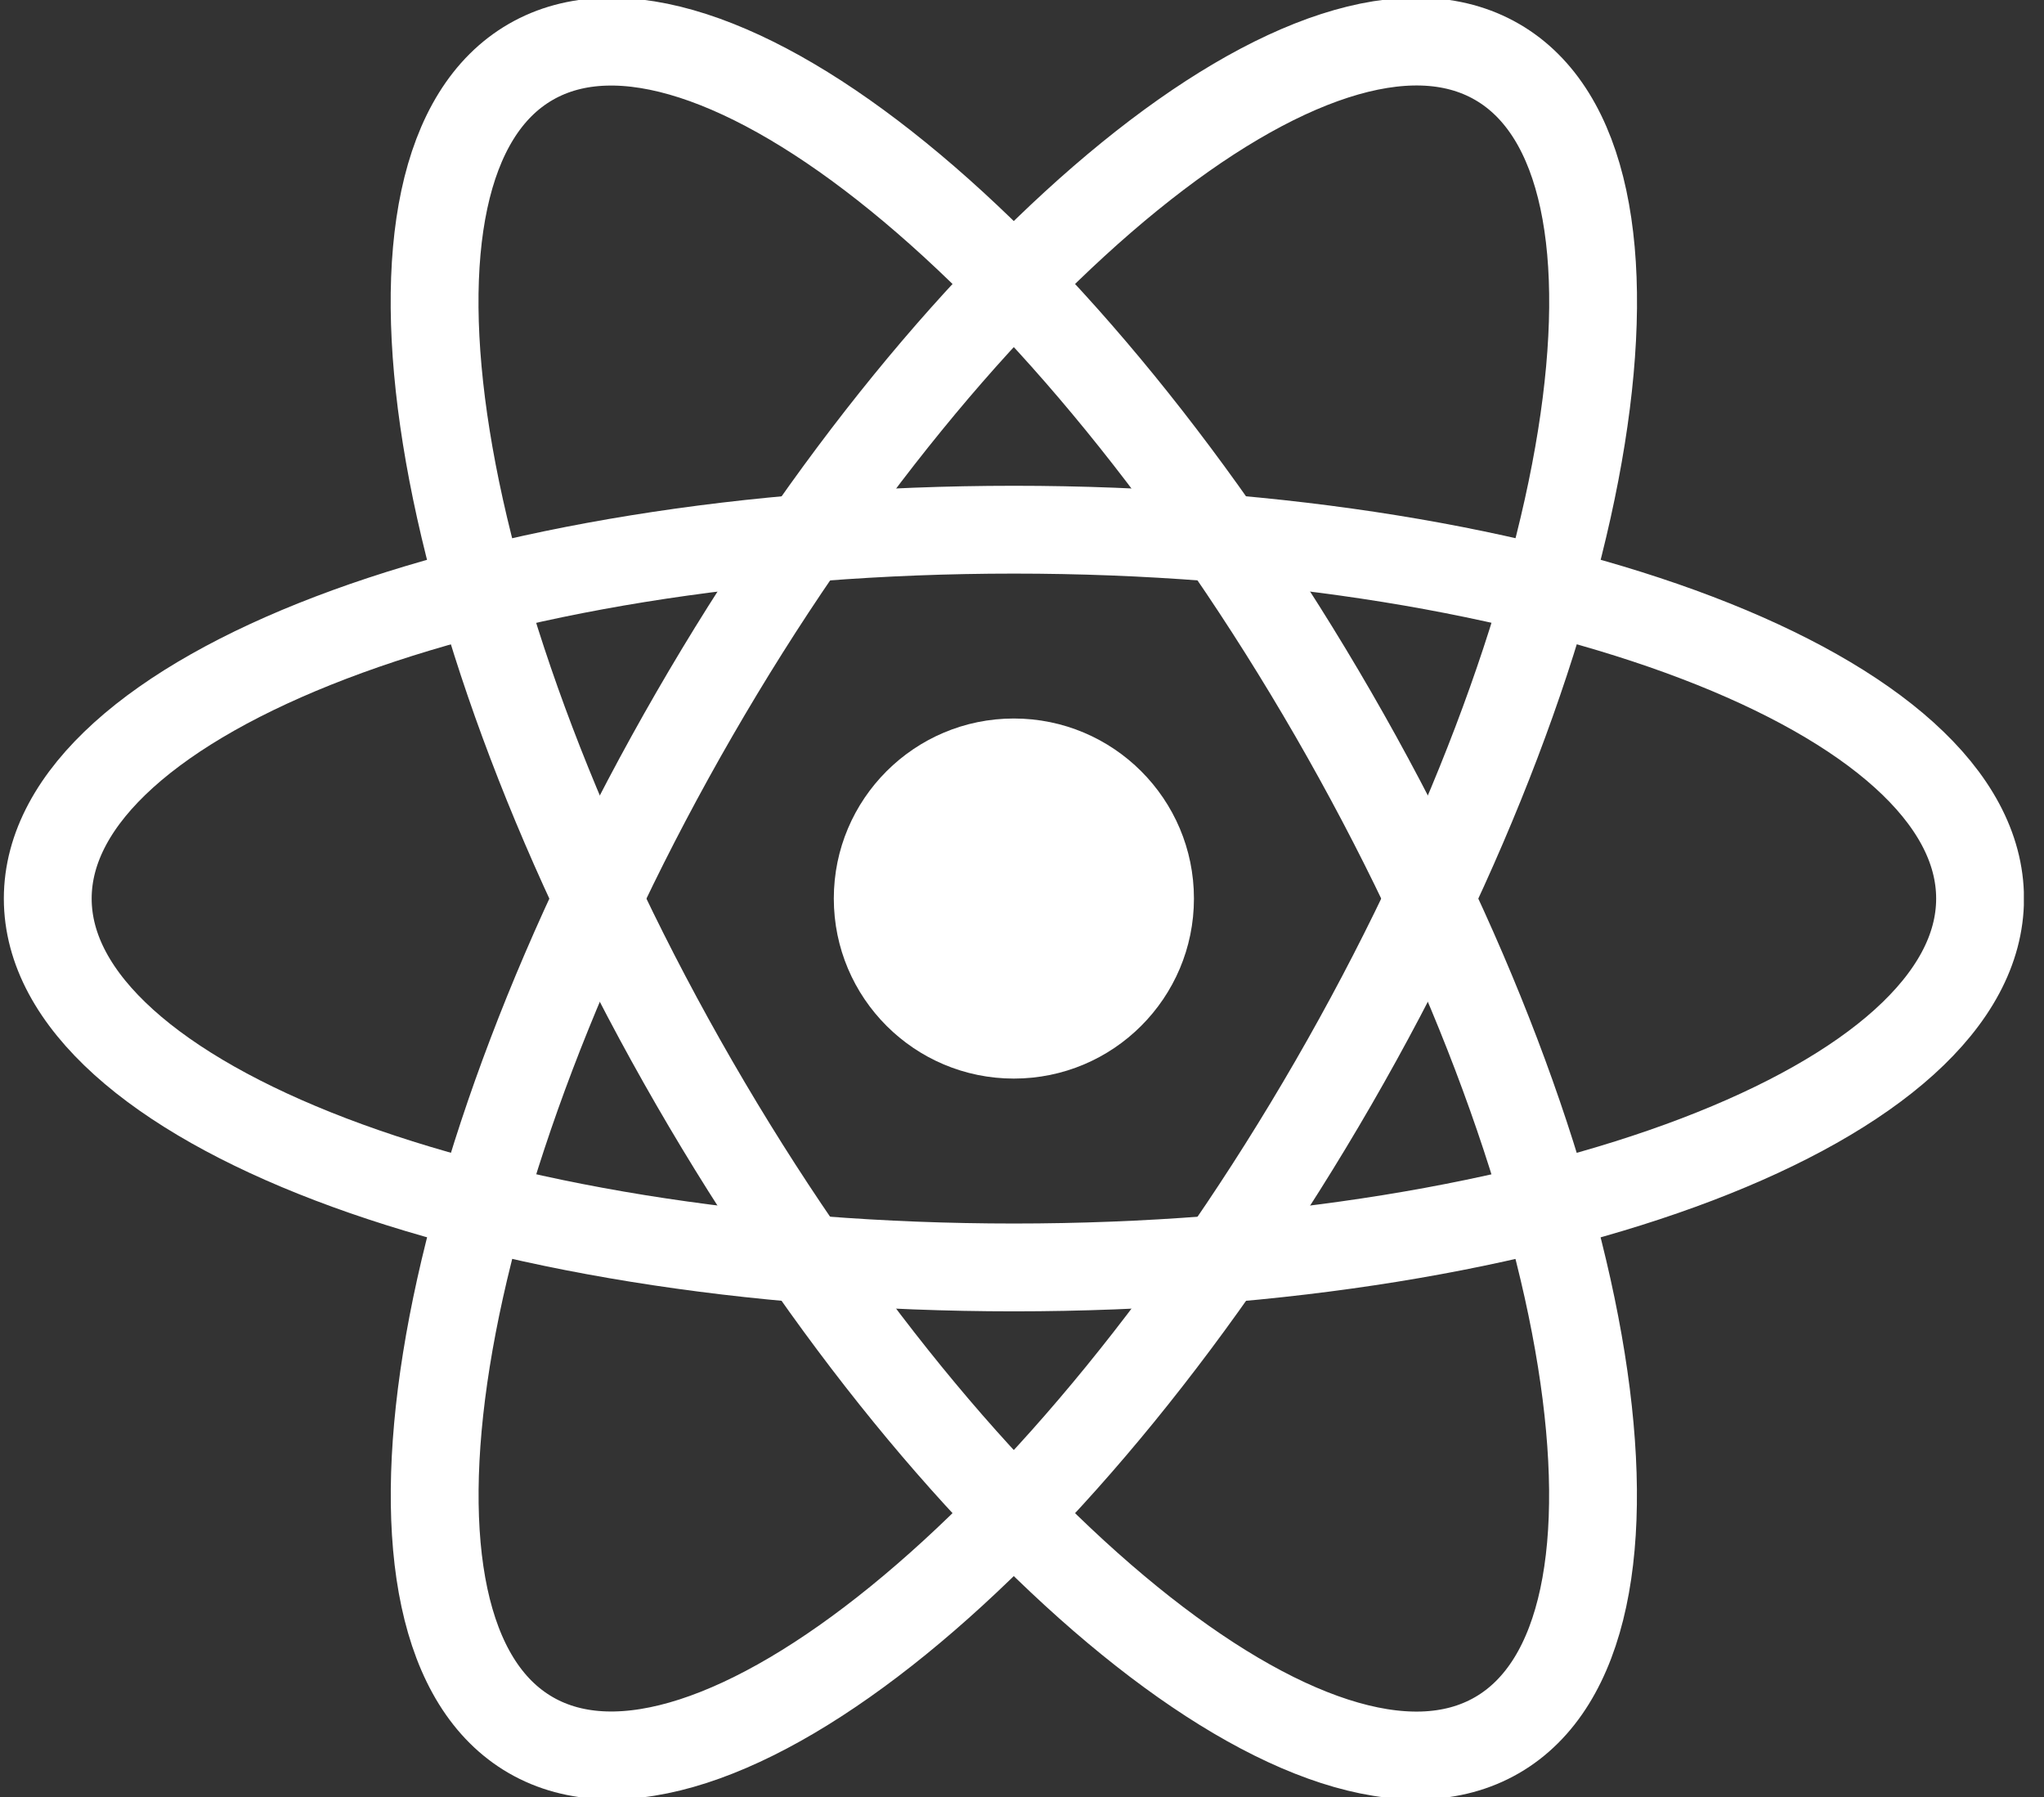
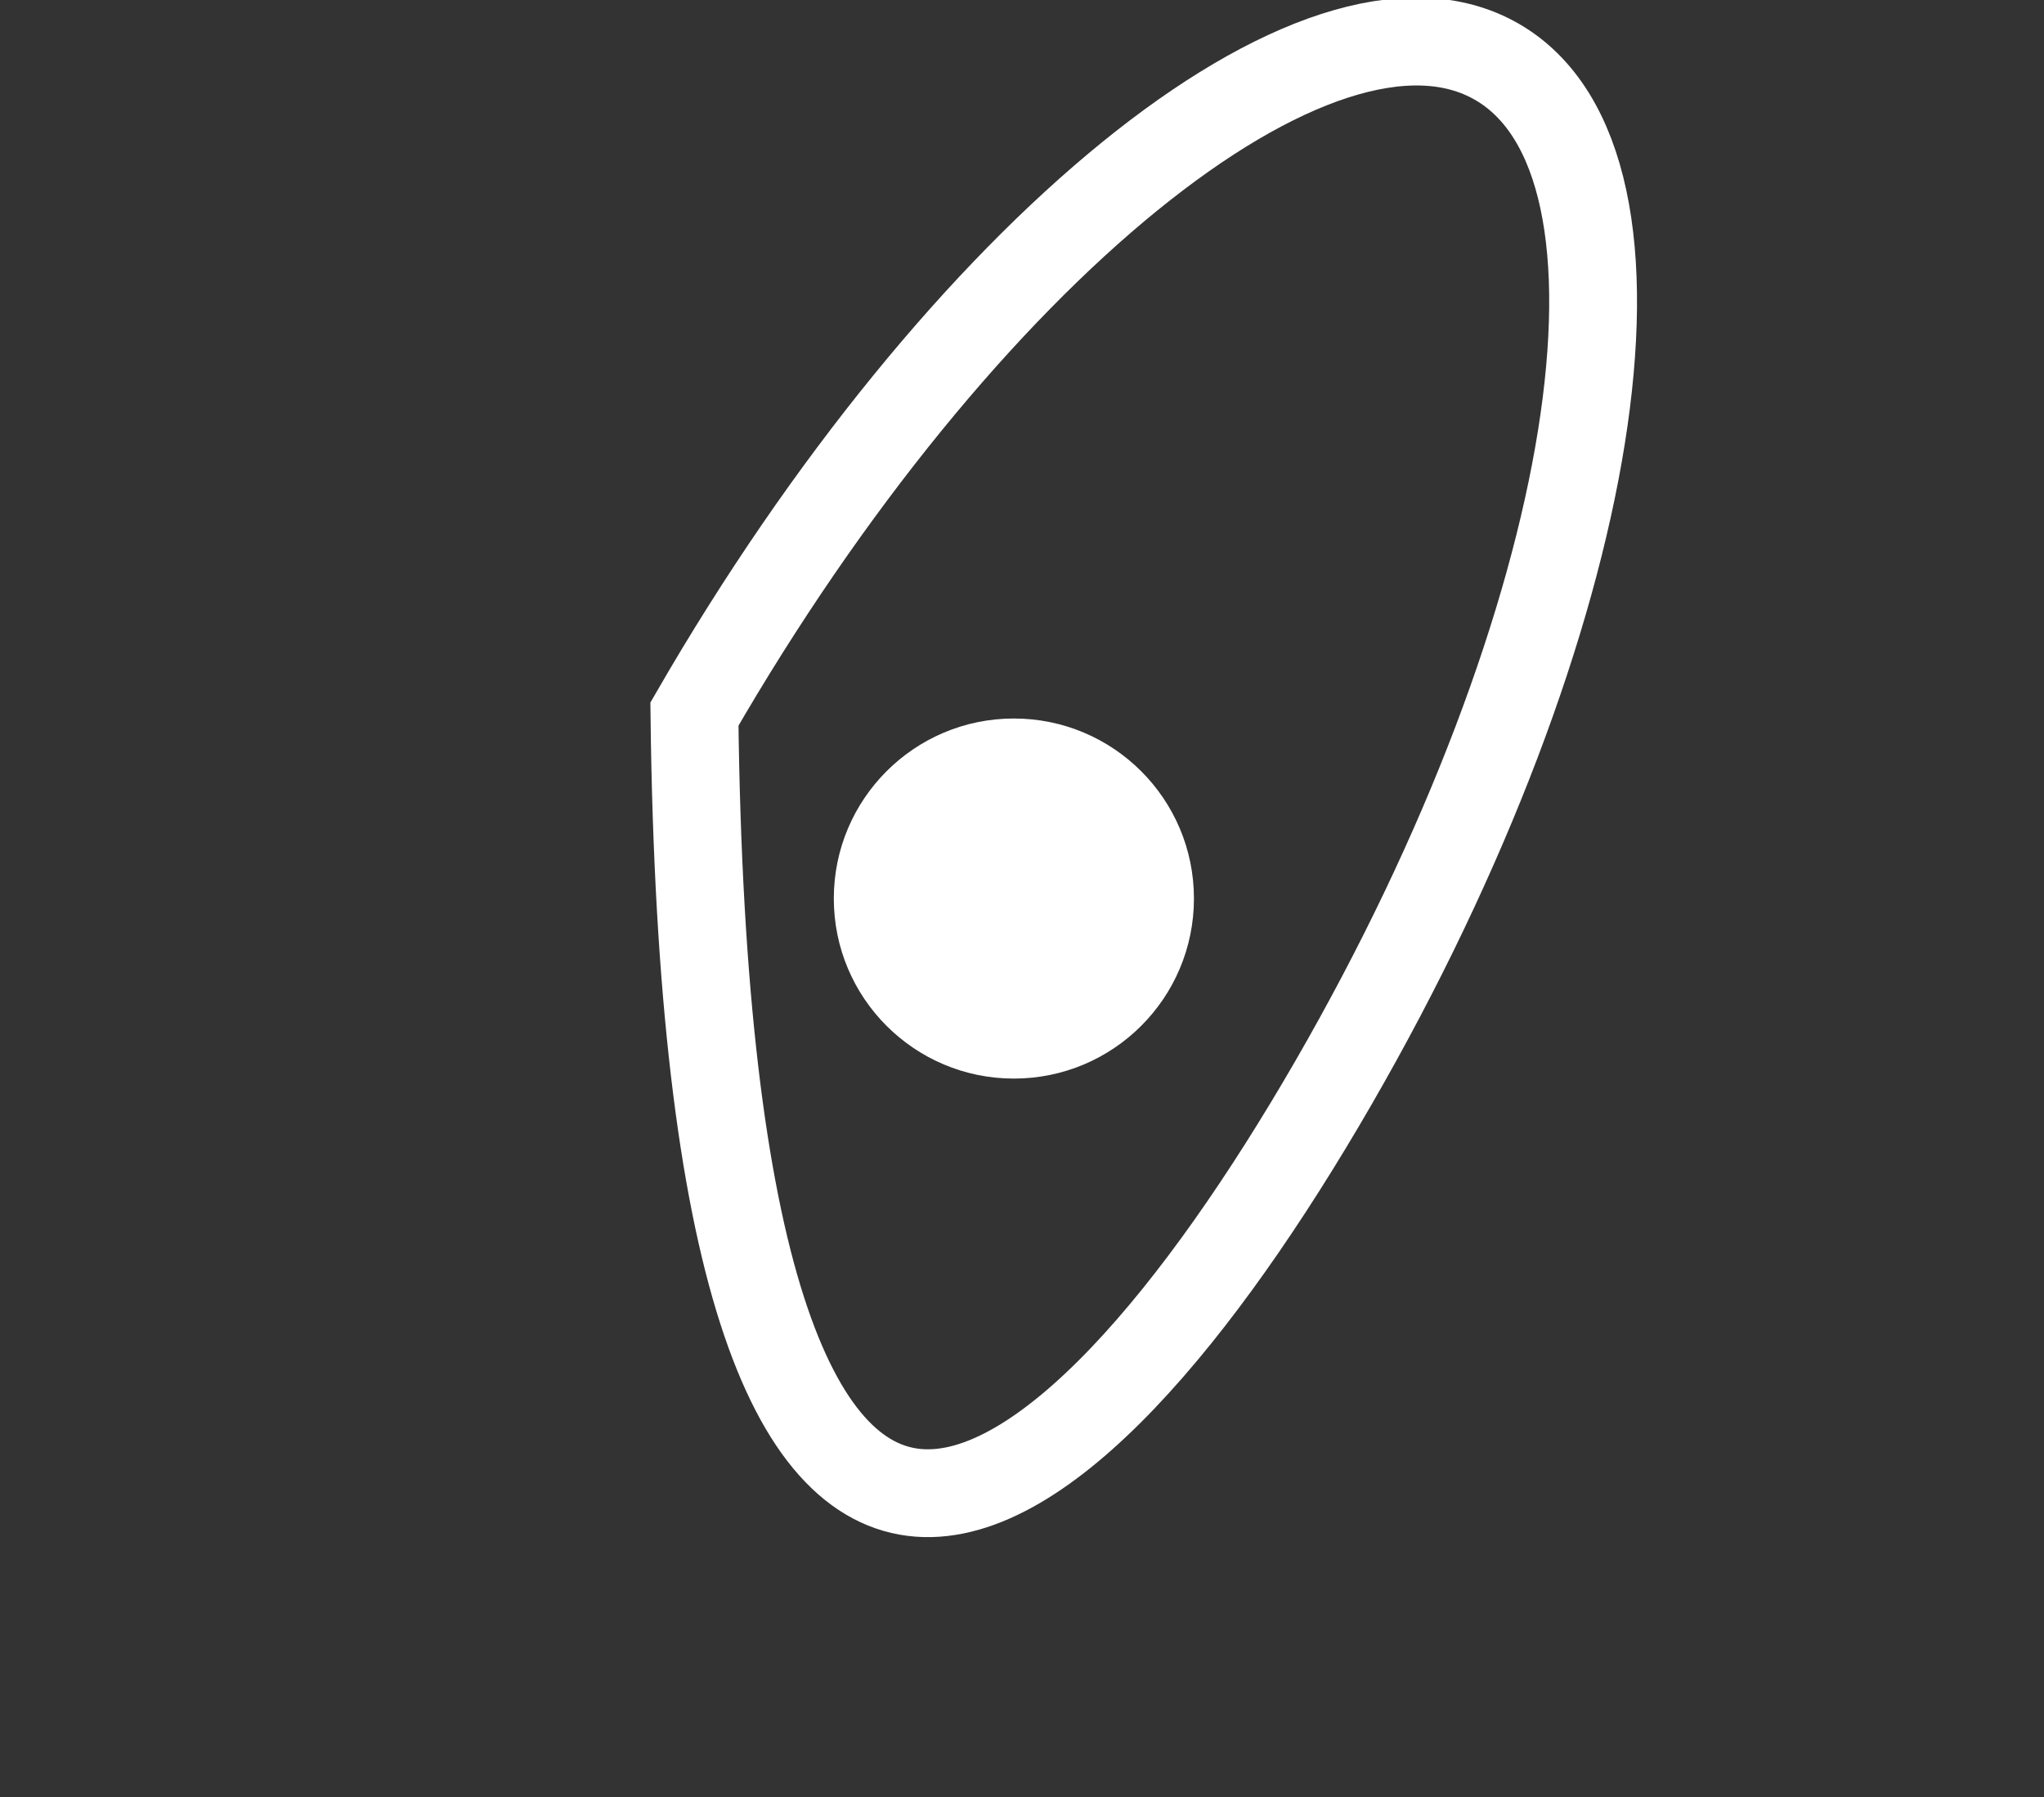
<svg xmlns="http://www.w3.org/2000/svg" width="58" height="51" viewBox="0 0 58 51" fill="none">
  <rect x="0" y="0" width="58" height="51" fill="#333333" stroke="none" />
  <g id="React-icon 1" clip-path="url(#clip0_325_1390)">
    <path id="Vector" d="M28.769 30.607C31.591 30.607 33.879 28.32 33.879 25.498C33.879 22.676 31.591 20.389 28.769 20.389C25.948 20.389 23.66 22.676 23.66 25.498C23.66 28.32 25.948 30.607 28.769 30.607Z" fill="white" />
    <g id="Group">
-       <path id="Vector_2" d="M28.771 35.966C43.912 35.966 56.186 31.28 56.186 25.499C56.186 19.718 43.912 15.031 28.771 15.031C13.63 15.031 1.355 19.718 1.355 25.499C1.355 31.28 13.63 35.966 28.771 35.966Z" stroke="white" stroke-width="2.492" />
-       <path id="Vector_3" d="M19.702 30.733C27.273 43.845 37.468 52.131 42.475 49.241C47.482 46.35 45.403 33.377 37.833 20.265C30.262 7.153 20.066 -1.133 15.06 1.757C10.053 4.648 12.132 17.62 19.702 30.733Z" stroke="white" stroke-width="2.492" />
-       <path id="Vector_4" d="M19.705 20.263C12.134 33.375 10.056 46.348 15.062 49.238C20.069 52.129 30.265 43.842 37.835 30.73C45.406 17.618 47.484 4.645 42.478 1.755C37.471 -1.136 27.275 7.15 19.705 20.263Z" stroke="white" stroke-width="2.492" />
+       <path id="Vector_4" d="M19.705 20.263C20.069 52.129 30.265 43.842 37.835 30.73C45.406 17.618 47.484 4.645 42.478 1.755C37.471 -1.136 27.275 7.15 19.705 20.263Z" stroke="white" stroke-width="2.492" />
    </g>
  </g>
  <defs>
    <clipPath id="clip0_325_1390">
      <rect width="57.323" height="51" fill="white" transform="translate(0.105)" />
    </clipPath>
  </defs>
</svg>